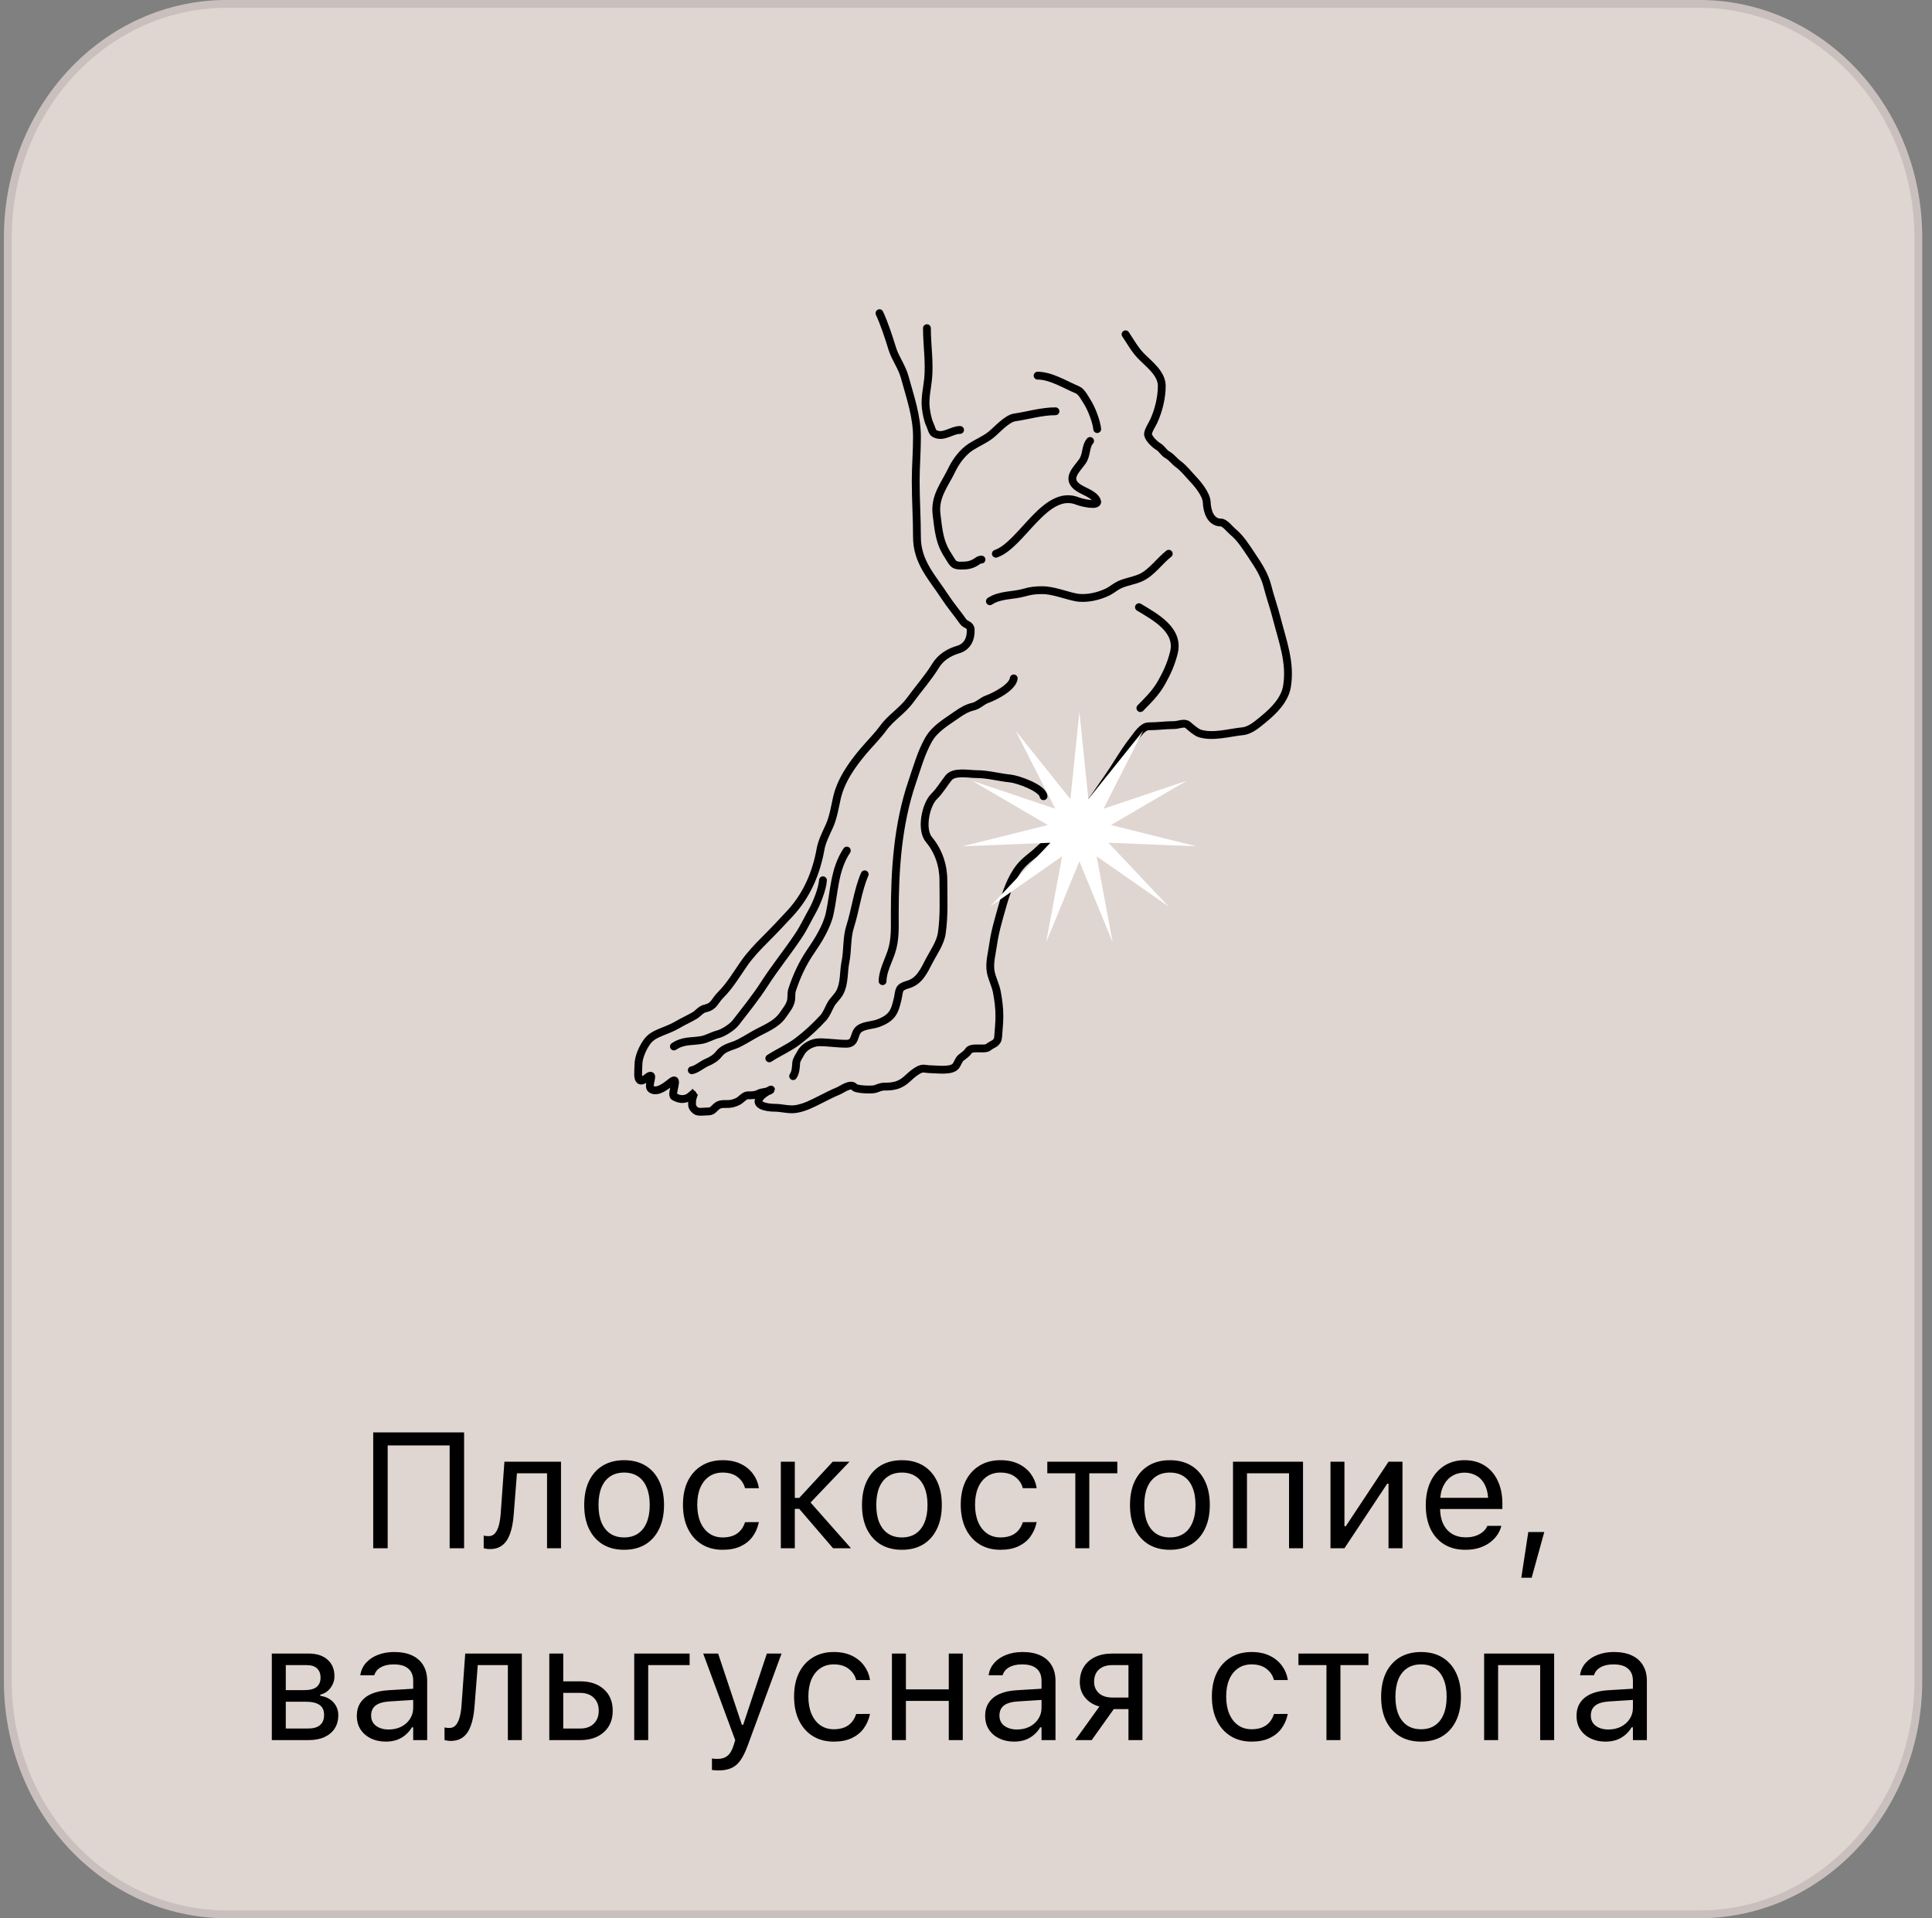
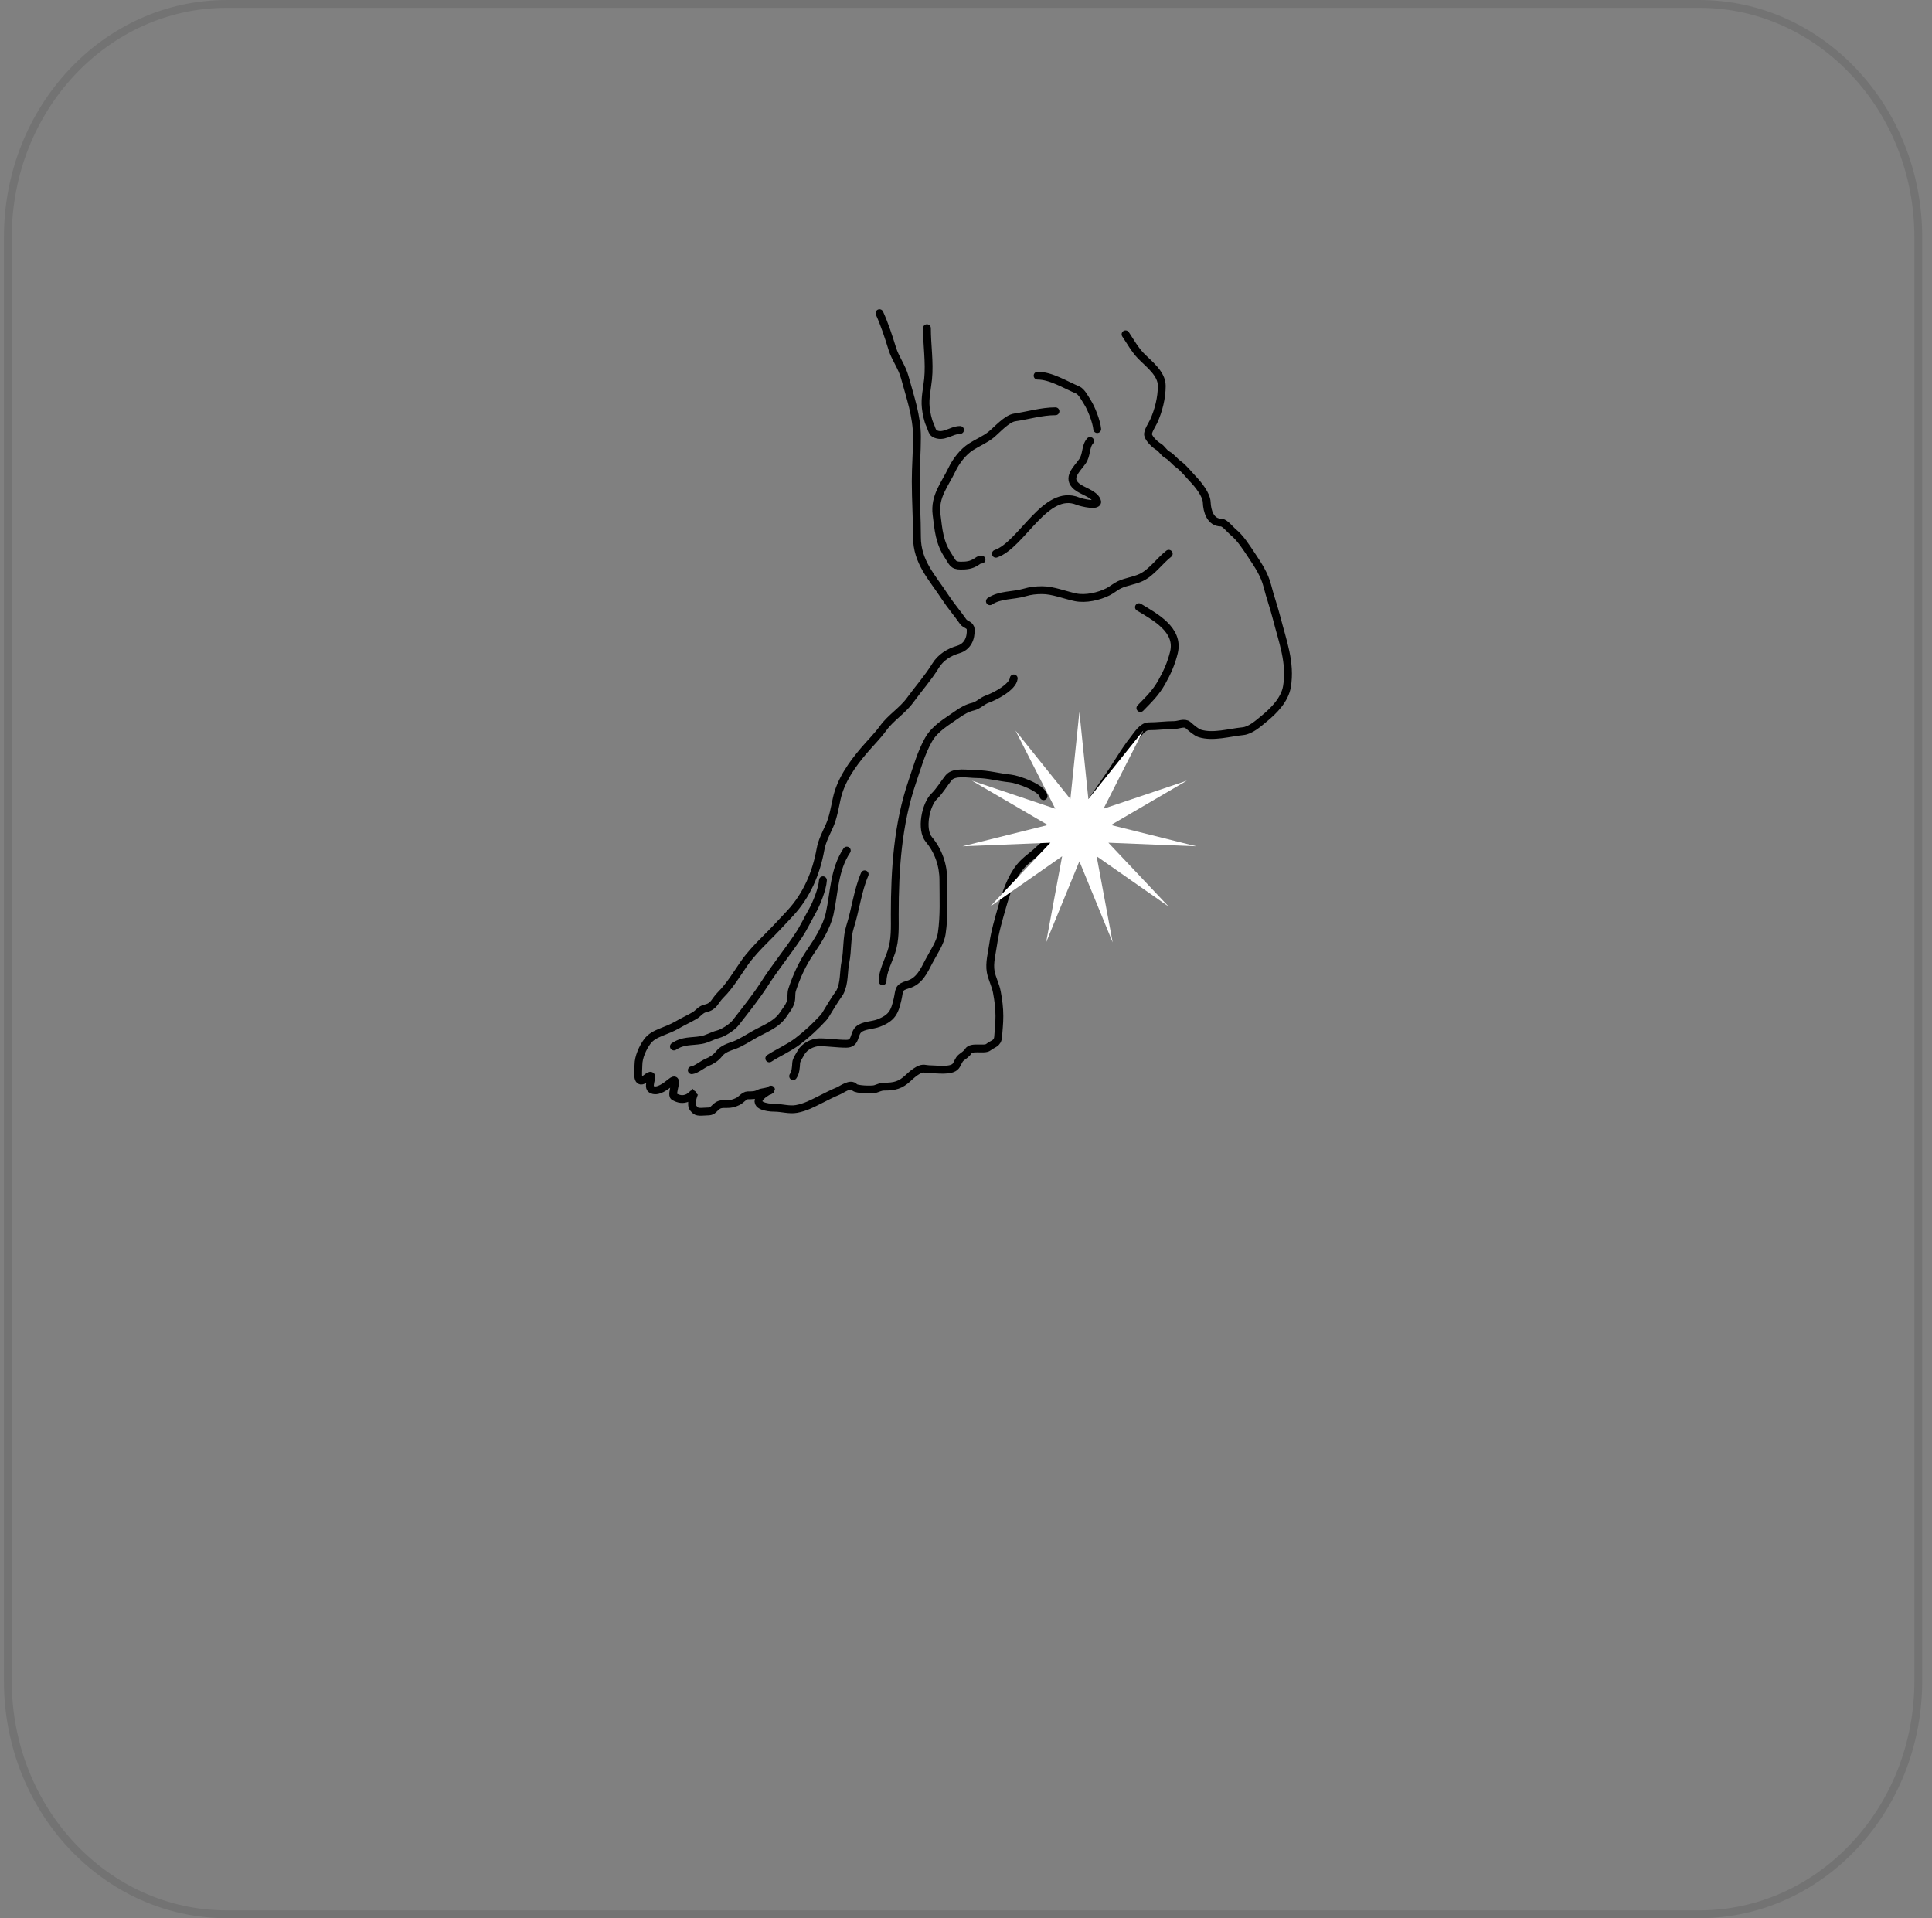
<svg xmlns="http://www.w3.org/2000/svg" width="141" height="140" viewBox="0 0 141 140" fill="none">
  <rect x="0" y="0" width="141" height="140" fill="#808080" stroke="none" />
-   <path d="M124.028 0H16.544C7.565 0 0.286 7.754 0.286 17.32V122.68C0.286 132.246 7.565 140 16.544 140H124.028C133.007 140 140.286 132.246 140.286 122.68V17.32C140.286 7.754 133.007 0 124.028 0Z" fill="#DFD5D1" />
  <path d="M16.544 0.286H124.028C132.832 0.286 139.999 7.895 140 17.319V122.681C139.999 132.105 132.832 139.714 124.028 139.714H16.544C7.739 139.714 0.572 132.105 0.572 122.681V17.319C0.572 7.895 7.739 0.286 16.544 0.286Z" stroke="black" stroke-opacity="0.1" stroke-width="0.571" />
-   <path d="M64.186 22.857C64.563 23.687 64.85 24.575 65.118 25.442C65.343 26.168 65.825 26.773 66.029 27.527C66.427 28.99 66.921 30.361 66.921 31.9C66.921 32.98 66.83 34.044 66.83 35.125C66.83 36.483 66.921 37.834 66.921 39.19C66.921 41.023 68.02 42.117 68.972 43.573C69.378 44.195 69.87 44.762 70.294 45.372C70.454 45.602 70.821 45.589 70.841 45.936C70.877 46.59 70.615 47.207 69.929 47.407C69.265 47.601 68.656 47.977 68.288 48.576C67.729 49.486 67.038 50.253 66.42 51.105C65.862 51.873 65.015 52.373 64.46 53.14C64.048 53.709 63.509 54.24 63.052 54.778C62.179 55.804 61.356 56.966 61.067 58.289C60.929 58.921 60.804 59.672 60.54 60.264C60.294 60.813 59.989 61.387 59.882 61.987C59.569 63.73 58.881 65.341 57.669 66.652C57.069 67.301 56.471 67.939 55.845 68.561C55.311 69.093 54.729 69.706 54.301 70.325C53.783 71.074 53.256 71.953 52.609 72.597C52.126 73.077 52.144 73.45 51.469 73.6C51.138 73.673 50.965 73.96 50.695 74.119C50.293 74.354 49.846 74.554 49.439 74.794C49.023 75.038 48.654 75.161 48.234 75.337C47.841 75.502 47.494 75.665 47.231 76.023C46.911 76.458 46.593 77.15 46.593 77.721C46.593 78.272 46.398 79.3 47.185 78.673C47.931 78.079 47.179 79.254 47.525 79.489C47.977 79.795 48.643 79.236 48.983 78.965C49.636 78.445 48.922 79.877 49.196 80.033C49.525 80.22 49.835 80.282 50.194 80.123C50.406 80.029 50.747 79.665 50.74 79.67C50.65 79.742 50.517 80.214 50.513 80.325C50.496 80.736 50.49 80.803 50.766 81.051C50.935 81.203 51.38 81.121 51.606 81.121C51.987 81.121 52.007 81.009 52.265 80.779C52.505 80.564 52.714 80.577 53.02 80.577C53.384 80.577 53.523 80.536 53.84 80.395C54.067 80.296 54.323 79.942 54.569 79.942C54.852 79.942 55.137 79.946 55.389 79.806C55.609 79.685 56.078 79.697 56.236 79.559C56.418 79.4 55.794 79.777 55.617 79.942C54.842 80.671 55.965 80.849 56.529 80.849C57.061 80.849 57.603 81.03 58.129 80.935C58.789 80.815 59.298 80.535 59.902 80.234C60.326 80.023 60.736 79.805 61.178 79.625C61.448 79.515 62.087 79.009 62.363 79.353C62.495 79.517 63.604 79.557 63.862 79.484C64.066 79.426 64.278 79.308 64.505 79.308C65.281 79.308 65.713 79.208 66.283 78.673C66.499 78.469 66.747 78.255 67.012 78.108C67.391 77.899 67.514 78.038 67.923 78.038C68.363 78.038 69.429 78.207 69.747 77.811C69.907 77.612 69.947 77.344 70.157 77.181C70.315 77.059 70.559 76.9 70.659 76.728C70.888 76.328 71.841 76.667 72.137 76.426C72.469 76.156 72.808 76.183 72.846 75.66C72.883 75.162 72.937 74.671 72.937 74.159C72.937 73.555 72.864 73.01 72.755 72.416C72.66 71.894 72.396 71.426 72.304 70.924C72.187 70.281 72.394 69.561 72.481 68.929C72.61 68.002 72.875 67.118 73.13 66.219C73.413 65.217 73.769 64.108 74.436 63.277C74.857 62.754 75.403 62.436 75.854 61.987C76.303 61.541 76.922 61.287 77.424 60.899C78.921 59.74 79.77 58.299 80.848 56.768C81.487 55.858 82.049 54.829 82.737 53.967C82.977 53.666 83.373 53.009 83.836 53.009C84.479 53.009 85.069 52.919 85.704 52.919C86.006 52.919 86.448 52.694 86.702 52.919C86.919 53.11 87.303 53.452 87.573 53.533C88.546 53.827 89.707 53.467 90.708 53.367C91.275 53.31 91.828 52.804 92.243 52.465C92.978 51.864 93.763 51.07 93.924 50.108C94.216 48.364 93.603 46.801 93.174 45.12C92.972 44.323 92.691 43.553 92.491 42.757C92.286 41.941 91.82 41.241 91.351 40.54C90.958 39.954 90.536 39.268 89.979 38.817C89.784 38.66 89.389 38.137 89.118 38.137C88.334 38.137 88.093 37.297 88.07 36.666C88.048 36.095 87.441 35.357 87.067 34.963C86.721 34.601 86.41 34.178 85.993 33.875C85.704 33.665 85.513 33.369 85.198 33.195C84.927 33.045 84.79 32.739 84.555 32.606C84.309 32.466 83.857 32.045 83.79 31.744C83.736 31.501 84.087 30.987 84.195 30.752C84.554 29.967 84.788 29.027 84.788 28.162C84.788 27.25 83.842 26.568 83.258 25.966C82.818 25.51 82.495 24.923 82.144 24.399M67.649 23.952C67.649 25.179 67.855 26.433 67.734 27.661C67.666 28.349 67.487 29.045 67.564 29.75C67.606 30.128 67.708 30.674 67.873 31.008C67.948 31.16 68.033 31.545 68.186 31.632C68.846 32.002 69.417 31.38 70.068 31.38M76.159 58.113C76.09 57.509 74.281 56.871 73.729 56.817C72.921 56.739 72.096 56.5 71.286 56.5C70.681 56.5 69.633 56.267 69.231 56.769C68.877 57.21 68.586 57.724 68.185 58.113C67.547 58.732 67.184 60.552 67.797 61.279C68.489 62.101 68.849 63.165 68.849 64.236C68.849 65.532 68.92 66.84 68.732 68.113C68.626 68.839 68.126 69.518 67.797 70.156C67.443 70.844 67.1 71.616 66.277 71.853C65.515 72.072 65.667 72.253 65.502 72.952C65.29 73.852 65.122 74.284 64.111 74.672C63.676 74.839 63.022 74.821 62.672 75.126C62.278 75.47 62.494 76.178 61.761 76.178C61.1 76.178 60.467 76.07 59.792 76.07C59.311 76.07 58.703 76.379 58.462 76.823C58.356 77.019 58.118 77.349 58.106 77.575C58.088 77.898 58.07 78.273 57.884 78.543M73.984 49.514C73.91 50.161 72.596 50.835 72.042 51.031C71.68 51.159 71.392 51.487 71.022 51.572C70.595 51.67 70.221 51.886 69.865 52.138C69.087 52.691 68.232 53.155 67.757 54.003C67.226 54.95 66.934 56.012 66.582 57.042C65.515 60.156 65.302 63.474 65.302 66.73C65.302 67.668 65.353 68.567 65.055 69.468C64.836 70.129 64.412 70.911 64.412 71.611M63.106 63.812C62.595 64.993 62.437 66.402 62.04 67.64C61.783 68.439 61.871 69.375 61.703 70.194C61.551 70.93 61.649 71.764 61.285 72.439C61.108 72.766 60.811 72.998 60.636 73.312C60.454 73.638 60.331 74.016 60.075 74.295C59.537 74.879 58.911 75.472 58.222 75.994C57.551 76.501 56.835 76.795 56.144 77.244M50.487 78.11C50.805 78.074 51.277 77.672 51.594 77.541C51.939 77.399 52.25 77.205 52.474 76.916C52.766 76.538 53.208 76.422 53.63 76.266C54.071 76.102 54.648 75.728 55.063 75.495C55.803 75.079 56.672 74.781 57.163 74.042C57.373 73.724 57.637 73.432 57.722 73.051C57.785 72.767 57.721 72.51 57.816 72.223C58.147 71.225 58.56 70.323 59.149 69.463C59.702 68.655 60.337 67.65 60.55 66.684C60.895 65.124 60.864 63.492 61.801 62.079M60.06 64.245C60.026 64.868 59.588 65.961 59.283 66.496C58.937 67.103 58.673 67.691 58.284 68.276C57.486 69.477 56.56 70.608 55.787 71.814C55.166 72.781 54.392 73.739 53.684 74.651C53.44 74.966 52.786 75.388 52.395 75.487C51.975 75.592 51.61 75.835 51.18 75.907C50.43 76.032 49.858 75.924 49.182 76.377M80.076 31.317C80.026 30.775 79.657 29.819 79.369 29.367C79.184 29.078 78.94 28.581 78.638 28.455C77.74 28.079 76.7 27.417 75.725 27.417M77.03 30.017C76.022 30.017 75.034 30.324 74.056 30.465C73.477 30.547 72.745 31.393 72.318 31.735C71.869 32.092 71.335 32.306 70.861 32.612C70.277 32.988 69.772 33.652 69.477 34.269C68.951 35.372 68.184 36.228 68.351 37.551C68.496 38.692 68.55 39.58 69.196 40.552C69.517 41.034 69.524 41.282 70.114 41.282C70.552 41.282 70.867 41.25 71.24 41.012C71.386 40.919 71.454 40.84 71.632 40.84M72.244 43.882C72.983 43.388 73.936 43.489 74.764 43.246C75.218 43.113 75.593 43.073 76.067 43.073C76.838 43.073 77.718 43.432 78.488 43.593C79.231 43.748 80.195 43.532 80.873 43.188C81.165 43.04 81.414 42.81 81.709 42.675C82.213 42.443 82.775 42.386 83.282 42.149C84.054 41.785 84.618 40.948 85.297 40.415M83.122 44.315C84.288 45.02 86.078 45.963 85.675 47.618C85.478 48.423 85.191 49.064 84.789 49.782C84.347 50.571 83.84 51.051 83.226 51.68M79.556 32.183C79.197 32.599 79.332 33.2 78.989 33.682C78.576 34.262 77.841 34.884 78.57 35.498C78.989 35.852 79.799 36.012 80.049 36.528C80.285 37.015 78.905 36.676 78.669 36.578C76.301 35.602 74.579 39.762 72.679 40.415" stroke="black" stroke-width="0.571" stroke-linecap="round" />
+   <path d="M64.186 22.857C64.563 23.687 64.85 24.575 65.118 25.442C65.343 26.168 65.825 26.773 66.029 27.527C66.427 28.99 66.921 30.361 66.921 31.9C66.921 32.98 66.83 34.044 66.83 35.125C66.83 36.483 66.921 37.834 66.921 39.19C66.921 41.023 68.02 42.117 68.972 43.573C69.378 44.195 69.87 44.762 70.294 45.372C70.454 45.602 70.821 45.589 70.841 45.936C70.877 46.59 70.615 47.207 69.929 47.407C69.265 47.601 68.656 47.977 68.288 48.576C67.729 49.486 67.038 50.253 66.42 51.105C65.862 51.873 65.015 52.373 64.46 53.14C64.048 53.709 63.509 54.24 63.052 54.778C62.179 55.804 61.356 56.966 61.067 58.289C60.929 58.921 60.804 59.672 60.54 60.264C60.294 60.813 59.989 61.387 59.882 61.987C59.569 63.73 58.881 65.341 57.669 66.652C57.069 67.301 56.471 67.939 55.845 68.561C55.311 69.093 54.729 69.706 54.301 70.325C53.783 71.074 53.256 71.953 52.609 72.597C52.126 73.077 52.144 73.45 51.469 73.6C51.138 73.673 50.965 73.96 50.695 74.119C50.293 74.354 49.846 74.554 49.439 74.794C49.023 75.038 48.654 75.161 48.234 75.337C47.841 75.502 47.494 75.665 47.231 76.023C46.911 76.458 46.593 77.15 46.593 77.721C46.593 78.272 46.398 79.3 47.185 78.673C47.931 78.079 47.179 79.254 47.525 79.489C47.977 79.795 48.643 79.236 48.983 78.965C49.636 78.445 48.922 79.877 49.196 80.033C49.525 80.22 49.835 80.282 50.194 80.123C50.406 80.029 50.747 79.665 50.74 79.67C50.65 79.742 50.517 80.214 50.513 80.325C50.496 80.736 50.49 80.803 50.766 81.051C50.935 81.203 51.38 81.121 51.606 81.121C51.987 81.121 52.007 81.009 52.265 80.779C52.505 80.564 52.714 80.577 53.02 80.577C53.384 80.577 53.523 80.536 53.84 80.395C54.067 80.296 54.323 79.942 54.569 79.942C54.852 79.942 55.137 79.946 55.389 79.806C55.609 79.685 56.078 79.697 56.236 79.559C56.418 79.4 55.794 79.777 55.617 79.942C54.842 80.671 55.965 80.849 56.529 80.849C57.061 80.849 57.603 81.03 58.129 80.935C58.789 80.815 59.298 80.535 59.902 80.234C60.326 80.023 60.736 79.805 61.178 79.625C61.448 79.515 62.087 79.009 62.363 79.353C62.495 79.517 63.604 79.557 63.862 79.484C64.066 79.426 64.278 79.308 64.505 79.308C65.281 79.308 65.713 79.208 66.283 78.673C66.499 78.469 66.747 78.255 67.012 78.108C67.391 77.899 67.514 78.038 67.923 78.038C68.363 78.038 69.429 78.207 69.747 77.811C69.907 77.612 69.947 77.344 70.157 77.181C70.315 77.059 70.559 76.9 70.659 76.728C70.888 76.328 71.841 76.667 72.137 76.426C72.469 76.156 72.808 76.183 72.846 75.66C72.883 75.162 72.937 74.671 72.937 74.159C72.937 73.555 72.864 73.01 72.755 72.416C72.66 71.894 72.396 71.426 72.304 70.924C72.187 70.281 72.394 69.561 72.481 68.929C72.61 68.002 72.875 67.118 73.13 66.219C73.413 65.217 73.769 64.108 74.436 63.277C74.857 62.754 75.403 62.436 75.854 61.987C76.303 61.541 76.922 61.287 77.424 60.899C78.921 59.74 79.77 58.299 80.848 56.768C81.487 55.858 82.049 54.829 82.737 53.967C82.977 53.666 83.373 53.009 83.836 53.009C84.479 53.009 85.069 52.919 85.704 52.919C86.006 52.919 86.448 52.694 86.702 52.919C86.919 53.11 87.303 53.452 87.573 53.533C88.546 53.827 89.707 53.467 90.708 53.367C91.275 53.31 91.828 52.804 92.243 52.465C92.978 51.864 93.763 51.07 93.924 50.108C94.216 48.364 93.603 46.801 93.174 45.12C92.972 44.323 92.691 43.553 92.491 42.757C92.286 41.941 91.82 41.241 91.351 40.54C90.958 39.954 90.536 39.268 89.979 38.817C89.784 38.66 89.389 38.137 89.118 38.137C88.334 38.137 88.093 37.297 88.07 36.666C88.048 36.095 87.441 35.357 87.067 34.963C86.721 34.601 86.41 34.178 85.993 33.875C85.704 33.665 85.513 33.369 85.198 33.195C84.927 33.045 84.79 32.739 84.555 32.606C84.309 32.466 83.857 32.045 83.79 31.744C83.736 31.501 84.087 30.987 84.195 30.752C84.554 29.967 84.788 29.027 84.788 28.162C84.788 27.25 83.842 26.568 83.258 25.966C82.818 25.51 82.495 24.923 82.144 24.399M67.649 23.952C67.649 25.179 67.855 26.433 67.734 27.661C67.666 28.349 67.487 29.045 67.564 29.75C67.606 30.128 67.708 30.674 67.873 31.008C67.948 31.16 68.033 31.545 68.186 31.632C68.846 32.002 69.417 31.38 70.068 31.38M76.159 58.113C76.09 57.509 74.281 56.871 73.729 56.817C72.921 56.739 72.096 56.5 71.286 56.5C70.681 56.5 69.633 56.267 69.231 56.769C68.877 57.21 68.586 57.724 68.185 58.113C67.547 58.732 67.184 60.552 67.797 61.279C68.489 62.101 68.849 63.165 68.849 64.236C68.849 65.532 68.92 66.84 68.732 68.113C68.626 68.839 68.126 69.518 67.797 70.156C67.443 70.844 67.1 71.616 66.277 71.853C65.515 72.072 65.667 72.253 65.502 72.952C65.29 73.852 65.122 74.284 64.111 74.672C63.676 74.839 63.022 74.821 62.672 75.126C62.278 75.47 62.494 76.178 61.761 76.178C61.1 76.178 60.467 76.07 59.792 76.07C59.311 76.07 58.703 76.379 58.462 76.823C58.356 77.019 58.118 77.349 58.106 77.575C58.088 77.898 58.07 78.273 57.884 78.543M73.984 49.514C73.91 50.161 72.596 50.835 72.042 51.031C71.68 51.159 71.392 51.487 71.022 51.572C70.595 51.67 70.221 51.886 69.865 52.138C69.087 52.691 68.232 53.155 67.757 54.003C67.226 54.95 66.934 56.012 66.582 57.042C65.515 60.156 65.302 63.474 65.302 66.73C65.302 67.668 65.353 68.567 65.055 69.468C64.836 70.129 64.412 70.911 64.412 71.611M63.106 63.812C62.595 64.993 62.437 66.402 62.04 67.64C61.783 68.439 61.871 69.375 61.703 70.194C61.551 70.93 61.649 71.764 61.285 72.439C60.454 73.638 60.331 74.016 60.075 74.295C59.537 74.879 58.911 75.472 58.222 75.994C57.551 76.501 56.835 76.795 56.144 77.244M50.487 78.11C50.805 78.074 51.277 77.672 51.594 77.541C51.939 77.399 52.25 77.205 52.474 76.916C52.766 76.538 53.208 76.422 53.63 76.266C54.071 76.102 54.648 75.728 55.063 75.495C55.803 75.079 56.672 74.781 57.163 74.042C57.373 73.724 57.637 73.432 57.722 73.051C57.785 72.767 57.721 72.51 57.816 72.223C58.147 71.225 58.56 70.323 59.149 69.463C59.702 68.655 60.337 67.65 60.55 66.684C60.895 65.124 60.864 63.492 61.801 62.079M60.06 64.245C60.026 64.868 59.588 65.961 59.283 66.496C58.937 67.103 58.673 67.691 58.284 68.276C57.486 69.477 56.56 70.608 55.787 71.814C55.166 72.781 54.392 73.739 53.684 74.651C53.44 74.966 52.786 75.388 52.395 75.487C51.975 75.592 51.61 75.835 51.18 75.907C50.43 76.032 49.858 75.924 49.182 76.377M80.076 31.317C80.026 30.775 79.657 29.819 79.369 29.367C79.184 29.078 78.94 28.581 78.638 28.455C77.74 28.079 76.7 27.417 75.725 27.417M77.03 30.017C76.022 30.017 75.034 30.324 74.056 30.465C73.477 30.547 72.745 31.393 72.318 31.735C71.869 32.092 71.335 32.306 70.861 32.612C70.277 32.988 69.772 33.652 69.477 34.269C68.951 35.372 68.184 36.228 68.351 37.551C68.496 38.692 68.55 39.58 69.196 40.552C69.517 41.034 69.524 41.282 70.114 41.282C70.552 41.282 70.867 41.25 71.24 41.012C71.386 40.919 71.454 40.84 71.632 40.84M72.244 43.882C72.983 43.388 73.936 43.489 74.764 43.246C75.218 43.113 75.593 43.073 76.067 43.073C76.838 43.073 77.718 43.432 78.488 43.593C79.231 43.748 80.195 43.532 80.873 43.188C81.165 43.04 81.414 42.81 81.709 42.675C82.213 42.443 82.775 42.386 83.282 42.149C84.054 41.785 84.618 40.948 85.297 40.415M83.122 44.315C84.288 45.02 86.078 45.963 85.675 47.618C85.478 48.423 85.191 49.064 84.789 49.782C84.347 50.571 83.84 51.051 83.226 51.68M79.556 32.183C79.197 32.599 79.332 33.2 78.989 33.682C78.576 34.262 77.841 34.884 78.57 35.498C78.989 35.852 79.799 36.012 80.049 36.528C80.285 37.015 78.905 36.676 78.669 36.578C76.301 35.602 74.579 39.762 72.679 40.415" stroke="black" stroke-width="0.571" stroke-linecap="round" />
  <path d="M78.775 51.959L79.431 58.321L83.437 53.322L80.535 59.027L86.619 56.978L81.08 60.215L87.311 61.767L80.893 61.508L85.292 66.168L80.034 62.495L81.205 68.784L78.775 62.864L76.346 68.784L77.516 62.495L72.258 66.168L76.657 61.508L70.24 61.767L76.471 60.215L70.931 56.978L77.016 59.027L74.113 53.322L78.119 58.321L78.775 51.959Z" fill="white" />
-   <path d="M33.871 113H32.816V105.494H28.293V113H27.238V104.545H33.871V113ZM37.492 110.527C37.449 111.105 37.357 111.582 37.217 111.957C37.08 112.332 36.891 112.609 36.648 112.789C36.41 112.969 36.115 113.059 35.764 113.059C35.654 113.059 35.56 113.051 35.482 113.035C35.404 113.023 35.344 113.01 35.301 112.994V112.074C35.328 112.082 35.377 112.092 35.447 112.104C35.518 112.111 35.59 112.115 35.664 112.115C35.859 112.115 36.018 112.041 36.139 111.893C36.26 111.744 36.352 111.545 36.414 111.295C36.48 111.041 36.523 110.758 36.543 110.445L36.812 106.684H40.943V113H39.924V107.527H37.727L37.492 110.527ZM45.549 113.111C44.951 113.111 44.434 112.98 43.996 112.719C43.562 112.453 43.227 112.076 42.988 111.588C42.754 111.1 42.637 110.52 42.637 109.848V109.836C42.637 109.16 42.754 108.578 42.988 108.09C43.227 107.602 43.562 107.227 43.996 106.965C44.434 106.703 44.951 106.572 45.549 106.572C46.15 106.572 46.668 106.703 47.102 106.965C47.535 107.227 47.869 107.602 48.103 108.09C48.342 108.578 48.461 109.16 48.461 109.836V109.848C48.461 110.52 48.342 111.1 48.103 111.588C47.869 112.076 47.535 112.453 47.102 112.719C46.668 112.98 46.15 113.111 45.549 113.111ZM45.549 112.209C45.947 112.209 46.285 112.115 46.562 111.928C46.84 111.74 47.051 111.471 47.195 111.119C47.344 110.768 47.418 110.344 47.418 109.848V109.836C47.418 109.336 47.344 108.91 47.195 108.559C47.051 108.207 46.84 107.939 46.562 107.756C46.285 107.568 45.947 107.475 45.549 107.475C45.15 107.475 44.812 107.568 44.535 107.756C44.258 107.939 44.045 108.207 43.897 108.559C43.752 108.91 43.68 109.336 43.68 109.836V109.848C43.68 110.344 43.752 110.768 43.897 111.119C44.045 111.471 44.258 111.74 44.535 111.928C44.812 112.115 45.15 112.209 45.549 112.209ZM52.744 113.111C52.154 113.111 51.643 112.977 51.209 112.707C50.775 112.438 50.44 112.057 50.201 111.564C49.963 111.072 49.844 110.492 49.844 109.824V109.812C49.844 109.156 49.961 108.586 50.195 108.102C50.434 107.617 50.77 107.242 51.203 106.977C51.637 106.707 52.148 106.572 52.738 106.572C53.25 106.572 53.691 106.662 54.062 106.842C54.434 107.021 54.73 107.264 54.953 107.568C55.176 107.869 55.318 108.207 55.381 108.582L55.387 108.617H54.373L54.367 108.6C54.289 108.287 54.111 108.021 53.834 107.803C53.557 107.584 53.191 107.475 52.738 107.475C52.359 107.475 52.031 107.57 51.754 107.762C51.477 107.953 51.262 108.225 51.109 108.576C50.961 108.924 50.887 109.336 50.887 109.812V109.824C50.887 110.309 50.963 110.73 51.115 111.09C51.268 111.445 51.482 111.721 51.76 111.916C52.037 112.111 52.363 112.209 52.738 112.209C53.164 112.209 53.512 112.117 53.781 111.934C54.051 111.75 54.244 111.482 54.361 111.131L54.373 111.096L55.381 111.09L55.369 111.154C55.283 111.533 55.131 111.871 54.912 112.168C54.693 112.461 54.404 112.691 54.045 112.859C53.685 113.027 53.252 113.111 52.744 113.111ZM58.328 110.123H58.006V113H56.986V106.684H58.006V109.326H58.328L60.772 106.684H61.996L59.072 109.748V109.566L62.107 113H60.801L58.328 110.123ZM65.822 113.111C65.225 113.111 64.707 112.98 64.269 112.719C63.836 112.453 63.5 112.076 63.262 111.588C63.027 111.1 62.91 110.52 62.91 109.848V109.836C62.91 109.16 63.027 108.578 63.262 108.09C63.5 107.602 63.836 107.227 64.269 106.965C64.707 106.703 65.225 106.572 65.822 106.572C66.424 106.572 66.941 106.703 67.375 106.965C67.809 107.227 68.143 107.602 68.377 108.09C68.615 108.578 68.734 109.16 68.734 109.836V109.848C68.734 110.52 68.615 111.1 68.377 111.588C68.143 112.076 67.809 112.453 67.375 112.719C66.941 112.98 66.424 113.111 65.822 113.111ZM65.822 112.209C66.221 112.209 66.559 112.115 66.836 111.928C67.113 111.74 67.324 111.471 67.469 111.119C67.617 110.768 67.691 110.344 67.691 109.848V109.836C67.691 109.336 67.617 108.91 67.469 108.559C67.324 108.207 67.113 107.939 66.836 107.756C66.559 107.568 66.221 107.475 65.822 107.475C65.424 107.475 65.086 107.568 64.809 107.756C64.531 107.939 64.318 108.207 64.17 108.559C64.025 108.91 63.953 109.336 63.953 109.836V109.848C63.953 110.344 64.025 110.768 64.17 111.119C64.318 111.471 64.531 111.74 64.809 111.928C65.086 112.115 65.424 112.209 65.822 112.209ZM73.018 113.111C72.428 113.111 71.916 112.977 71.482 112.707C71.049 112.438 70.713 112.057 70.475 111.564C70.236 111.072 70.117 110.492 70.117 109.824V109.812C70.117 109.156 70.234 108.586 70.469 108.102C70.707 107.617 71.043 107.242 71.477 106.977C71.91 106.707 72.422 106.572 73.012 106.572C73.523 106.572 73.965 106.662 74.336 106.842C74.707 107.021 75.004 107.264 75.227 107.568C75.449 107.869 75.592 108.207 75.654 108.582L75.66 108.617H74.647L74.641 108.6C74.562 108.287 74.385 108.021 74.107 107.803C73.83 107.584 73.465 107.475 73.012 107.475C72.633 107.475 72.305 107.57 72.027 107.762C71.75 107.953 71.535 108.225 71.383 108.576C71.234 108.924 71.16 109.336 71.16 109.812V109.824C71.16 110.309 71.236 110.73 71.389 111.09C71.541 111.445 71.756 111.721 72.033 111.916C72.311 112.111 72.637 112.209 73.012 112.209C73.438 112.209 73.785 112.117 74.055 111.934C74.324 111.75 74.518 111.482 74.635 111.131L74.647 111.096L75.654 111.09L75.643 111.154C75.557 111.533 75.404 111.871 75.186 112.168C74.967 112.461 74.678 112.691 74.318 112.859C73.959 113.027 73.525 113.111 73.018 113.111ZM81.543 106.684V107.527H79.498V113H78.478V107.527H76.434V106.684H81.543ZM85.381 113.111C84.783 113.111 84.266 112.98 83.828 112.719C83.394 112.453 83.059 112.076 82.82 111.588C82.586 111.1 82.469 110.52 82.469 109.848V109.836C82.469 109.16 82.586 108.578 82.82 108.09C83.059 107.602 83.394 107.227 83.828 106.965C84.266 106.703 84.783 106.572 85.381 106.572C85.982 106.572 86.5 106.703 86.934 106.965C87.367 107.227 87.701 107.602 87.936 108.09C88.174 108.578 88.293 109.16 88.293 109.836V109.848C88.293 110.52 88.174 111.1 87.936 111.588C87.701 112.076 87.367 112.453 86.934 112.719C86.5 112.98 85.982 113.111 85.381 113.111ZM85.381 112.209C85.779 112.209 86.117 112.115 86.394 111.928C86.672 111.74 86.883 111.471 87.027 111.119C87.176 110.768 87.25 110.344 87.25 109.848V109.836C87.25 109.336 87.176 108.91 87.027 108.559C86.883 108.207 86.672 107.939 86.394 107.756C86.117 107.568 85.779 107.475 85.381 107.475C84.982 107.475 84.644 107.568 84.367 107.756C84.09 107.939 83.877 108.207 83.728 108.559C83.584 108.91 83.512 109.336 83.512 109.836V109.848C83.512 110.344 83.584 110.768 83.728 111.119C83.877 111.471 84.09 111.74 84.367 111.928C84.644 112.115 84.982 112.209 85.381 112.209ZM89.986 113V106.684H95.096V113H94.076V107.527H91.006V113H89.986ZM97.1 113V106.684H98.119V111.395H98.658L97.967 111.77L101.336 106.684H102.355V113H101.336V108.289H100.797L101.488 107.914L98.119 113H97.1ZM106.949 113.111C106.348 113.111 105.83 112.979 105.396 112.713C104.967 112.447 104.635 112.072 104.4 111.588C104.17 111.1 104.055 110.525 104.055 109.865V109.859C104.055 109.207 104.17 108.635 104.4 108.143C104.635 107.65 104.965 107.266 105.391 106.988C105.816 106.711 106.314 106.572 106.885 106.572C107.459 106.572 107.951 106.705 108.361 106.971C108.775 107.236 109.092 107.607 109.311 108.084C109.533 108.557 109.645 109.107 109.645 109.736V110.135H104.582V109.32H109.123L108.619 110.064V109.66C108.619 109.164 108.545 108.756 108.396 108.436C108.248 108.115 108.043 107.877 107.781 107.721C107.52 107.561 107.219 107.48 106.879 107.48C106.539 107.48 106.234 107.564 105.965 107.732C105.699 107.896 105.488 108.141 105.332 108.465C105.176 108.789 105.098 109.188 105.098 109.66V110.064C105.098 110.514 105.174 110.898 105.326 111.219C105.479 111.535 105.695 111.779 105.977 111.951C106.258 112.119 106.59 112.203 106.973 112.203C107.258 112.203 107.506 112.164 107.717 112.086C107.928 112.008 108.102 111.908 108.238 111.787C108.375 111.666 108.471 111.543 108.525 111.418L108.549 111.365H109.568L109.557 111.412C109.502 111.627 109.404 111.836 109.264 112.039C109.127 112.238 108.949 112.42 108.73 112.584C108.512 112.744 108.252 112.873 107.951 112.971C107.654 113.064 107.32 113.111 106.949 113.111ZM111.027 115.15L111.537 111.816H112.703L111.783 115.15H111.027ZM19.838 127V120.684H22.516C23.113 120.684 23.578 120.834 23.91 121.135C24.242 121.432 24.408 121.828 24.408 122.324V122.336C24.408 122.648 24.311 122.936 24.115 123.197C23.92 123.455 23.674 123.615 23.377 123.678V123.771C23.646 123.807 23.879 123.891 24.074 124.023C24.27 124.152 24.42 124.316 24.525 124.516C24.635 124.711 24.689 124.932 24.689 125.178V125.189C24.689 125.553 24.604 125.871 24.432 126.145C24.26 126.414 24.012 126.625 23.688 126.777C23.367 126.926 22.98 127 22.527 127H19.838ZM20.857 126.156H22.486C22.873 126.156 23.164 126.072 23.359 125.904C23.555 125.732 23.652 125.488 23.652 125.172V125.16C23.652 124.824 23.539 124.58 23.312 124.428C23.086 124.275 22.746 124.199 22.293 124.199H20.857V126.156ZM20.857 123.355H22.205C22.615 123.355 22.916 123.277 23.107 123.121C23.299 122.965 23.395 122.738 23.395 122.441V122.43C23.395 122.16 23.312 121.943 23.148 121.779C22.984 121.611 22.725 121.527 22.369 121.527H20.857V123.355ZM28.152 127.111C27.754 127.111 27.395 127.035 27.074 126.883C26.758 126.73 26.506 126.514 26.318 126.232C26.135 125.951 26.043 125.619 26.043 125.236V125.225C26.043 124.85 26.133 124.529 26.312 124.264C26.492 123.994 26.754 123.783 27.098 123.631C27.441 123.479 27.857 123.389 28.346 123.361L30.666 123.221V124.035L28.469 124.176C27.988 124.203 27.637 124.303 27.414 124.475C27.195 124.646 27.086 124.889 27.086 125.201V125.213C27.086 125.533 27.207 125.783 27.449 125.963C27.691 126.139 27.996 126.227 28.363 126.227C28.711 126.227 29.02 126.158 29.289 126.021C29.559 125.881 29.77 125.691 29.922 125.453C30.078 125.215 30.156 124.945 30.156 124.645V122.676C30.156 122.285 30.037 121.988 29.799 121.785C29.564 121.578 29.211 121.475 28.738 121.475C28.359 121.475 28.049 121.543 27.807 121.68C27.564 121.812 27.402 122.002 27.32 122.248L27.314 122.266H26.295L26.301 122.23C26.355 121.898 26.492 121.609 26.711 121.363C26.934 121.113 27.221 120.92 27.572 120.783C27.924 120.643 28.324 120.572 28.773 120.572C29.289 120.572 29.725 120.656 30.08 120.824C30.439 120.992 30.711 121.234 30.895 121.551C31.082 121.863 31.176 122.238 31.176 122.676V127H30.156V126.068H30.062C29.93 126.291 29.768 126.48 29.576 126.637C29.389 126.793 29.176 126.912 28.938 126.994C28.699 127.072 28.438 127.111 28.152 127.111ZM34.633 124.527C34.59 125.105 34.498 125.582 34.357 125.957C34.221 126.332 34.031 126.609 33.789 126.789C33.551 126.969 33.256 127.059 32.904 127.059C32.795 127.059 32.701 127.051 32.623 127.035C32.545 127.023 32.484 127.01 32.441 126.994V126.074C32.469 126.082 32.518 126.092 32.588 126.104C32.658 126.111 32.73 126.115 32.805 126.115C33 126.115 33.158 126.041 33.279 125.893C33.4 125.744 33.492 125.545 33.555 125.295C33.621 125.041 33.664 124.758 33.684 124.445L33.953 120.684H38.084V127H37.065V121.527H34.867L34.633 124.527ZM40.088 127V120.684H41.107V122.711H42.344C43.066 122.711 43.643 122.904 44.072 123.291C44.502 123.678 44.717 124.197 44.717 124.85V124.861C44.717 125.514 44.502 126.033 44.072 126.42C43.643 126.807 43.066 127 42.344 127H40.088ZM42.344 123.555H41.107V126.156H42.344C42.762 126.156 43.092 126.039 43.334 125.805C43.576 125.566 43.697 125.252 43.697 124.861V124.85C43.697 124.455 43.574 124.141 43.328 123.906C43.086 123.672 42.758 123.555 42.344 123.555ZM50.33 121.527H47.307V127H46.287V120.684H50.33V121.527ZM52.41 129.215C52.344 129.215 52.27 129.211 52.188 129.203C52.105 129.199 52.029 129.191 51.959 129.18V128.342C52.022 128.354 52.09 128.361 52.164 128.365C52.238 128.369 52.31 128.371 52.381 128.371C52.67 128.371 52.906 128.297 53.09 128.148C53.277 128 53.428 127.744 53.541 127.381L53.658 127.006L51.32 120.684H52.41L54.355 126.52L53.951 125.881H54.432L54.027 126.52L55.967 120.684H57.039L54.572 127.387C54.4 127.859 54.219 128.229 54.027 128.494C53.836 128.76 53.611 128.945 53.353 129.051C53.1 129.16 52.785 129.215 52.41 129.215ZM60.853 127.111C60.264 127.111 59.752 126.977 59.318 126.707C58.885 126.438 58.549 126.057 58.31 125.564C58.072 125.072 57.953 124.492 57.953 123.824V123.812C57.953 123.156 58.07 122.586 58.305 122.102C58.543 121.617 58.879 121.242 59.312 120.977C59.746 120.707 60.258 120.572 60.848 120.572C61.359 120.572 61.801 120.662 62.172 120.842C62.543 121.021 62.84 121.264 63.062 121.568C63.285 121.869 63.428 122.207 63.49 122.582L63.496 122.617H62.482L62.477 122.6C62.398 122.287 62.221 122.021 61.943 121.803C61.666 121.584 61.301 121.475 60.848 121.475C60.469 121.475 60.141 121.57 59.863 121.762C59.586 121.953 59.371 122.225 59.219 122.576C59.07 122.924 58.996 123.336 58.996 123.812V123.824C58.996 124.309 59.072 124.73 59.225 125.09C59.377 125.445 59.592 125.721 59.869 125.916C60.147 126.111 60.473 126.209 60.848 126.209C61.273 126.209 61.621 126.117 61.891 125.934C62.16 125.75 62.353 125.482 62.471 125.131L62.482 125.096L63.49 125.09L63.478 125.154C63.393 125.533 63.24 125.871 63.022 126.168C62.803 126.461 62.514 126.691 62.154 126.859C61.795 127.027 61.361 127.111 60.853 127.111ZM69.244 127V124.141H66.115V127H65.096V120.684H66.115V123.297H69.244V120.684H70.264V127H69.244ZM74.008 127.111C73.609 127.111 73.25 127.035 72.93 126.883C72.613 126.73 72.361 126.514 72.174 126.232C71.99 125.951 71.898 125.619 71.898 125.236V125.225C71.898 124.85 71.988 124.529 72.168 124.264C72.348 123.994 72.609 123.783 72.953 123.631C73.297 123.479 73.713 123.389 74.201 123.361L76.522 123.221V124.035L74.324 124.176C73.844 124.203 73.492 124.303 73.269 124.475C73.051 124.646 72.941 124.889 72.941 125.201V125.213C72.941 125.533 73.062 125.783 73.305 125.963C73.547 126.139 73.852 126.227 74.219 126.227C74.566 126.227 74.875 126.158 75.144 126.021C75.414 125.881 75.625 125.691 75.777 125.453C75.934 125.215 76.012 124.945 76.012 124.645V122.676C76.012 122.285 75.893 121.988 75.654 121.785C75.42 121.578 75.066 121.475 74.594 121.475C74.215 121.475 73.904 121.543 73.662 121.68C73.42 121.812 73.258 122.002 73.176 122.248L73.17 122.266H72.15L72.156 122.23C72.211 121.898 72.348 121.609 72.566 121.363C72.789 121.113 73.076 120.92 73.428 120.783C73.779 120.643 74.18 120.572 74.629 120.572C75.144 120.572 75.58 120.656 75.936 120.824C76.295 120.992 76.566 121.234 76.75 121.551C76.938 121.863 77.031 122.238 77.031 122.676V127H76.012V126.068H75.918C75.785 126.291 75.623 126.48 75.432 126.637C75.244 126.793 75.031 126.912 74.793 126.994C74.555 127.072 74.293 127.111 74.008 127.111ZM82.357 127V124.738H81.285L79.674 127H78.473L80.236 124.551C79.791 124.426 79.441 124.207 79.188 123.895C78.934 123.582 78.807 123.211 78.807 122.781V122.77C78.807 122.336 78.904 121.965 79.1 121.656C79.295 121.344 79.57 121.104 79.926 120.936C80.281 120.768 80.699 120.684 81.18 120.684H83.377V127H82.357ZM81.18 123.895H82.357V121.527H81.18C80.766 121.527 80.439 121.635 80.201 121.85C79.967 122.064 79.85 122.363 79.85 122.746V122.758C79.85 123.09 79.967 123.363 80.201 123.578C80.439 123.789 80.766 123.895 81.18 123.895ZM91.346 127.111C90.756 127.111 90.244 126.977 89.811 126.707C89.377 126.438 89.041 126.057 88.803 125.564C88.564 125.072 88.445 124.492 88.445 123.824V123.812C88.445 123.156 88.562 122.586 88.797 122.102C89.035 121.617 89.371 121.242 89.805 120.977C90.238 120.707 90.75 120.572 91.34 120.572C91.852 120.572 92.293 120.662 92.664 120.842C93.035 121.021 93.332 121.264 93.555 121.568C93.777 121.869 93.92 122.207 93.982 122.582L93.988 122.617H92.975L92.969 122.6C92.891 122.287 92.713 122.021 92.436 121.803C92.158 121.584 91.793 121.475 91.34 121.475C90.961 121.475 90.633 121.57 90.356 121.762C90.078 121.953 89.863 122.225 89.711 122.576C89.562 122.924 89.488 123.336 89.488 123.812V123.824C89.488 124.309 89.564 124.73 89.717 125.09C89.869 125.445 90.084 125.721 90.361 125.916C90.639 126.111 90.965 126.209 91.34 126.209C91.766 126.209 92.113 126.117 92.383 125.934C92.652 125.75 92.846 125.482 92.963 125.131L92.975 125.096L93.982 125.09L93.971 125.154C93.885 125.533 93.732 125.871 93.514 126.168C93.295 126.461 93.006 126.691 92.647 126.859C92.287 127.027 91.853 127.111 91.346 127.111ZM99.871 120.684V121.527H97.826V127H96.807V121.527H94.762V120.684H99.871ZM103.709 127.111C103.111 127.111 102.594 126.98 102.156 126.719C101.723 126.453 101.387 126.076 101.148 125.588C100.914 125.1 100.797 124.52 100.797 123.848V123.836C100.797 123.16 100.914 122.578 101.148 122.09C101.387 121.602 101.723 121.227 102.156 120.965C102.594 120.703 103.111 120.572 103.709 120.572C104.311 120.572 104.828 120.703 105.262 120.965C105.695 121.227 106.029 121.602 106.264 122.09C106.502 122.578 106.621 123.16 106.621 123.836V123.848C106.621 124.52 106.502 125.1 106.264 125.588C106.029 126.076 105.695 126.453 105.262 126.719C104.828 126.98 104.311 127.111 103.709 127.111ZM103.709 126.209C104.107 126.209 104.445 126.115 104.723 125.928C105 125.74 105.211 125.471 105.355 125.119C105.504 124.768 105.578 124.344 105.578 123.848V123.836C105.578 123.336 105.504 122.91 105.355 122.559C105.211 122.207 105 121.939 104.723 121.756C104.445 121.568 104.107 121.475 103.709 121.475C103.311 121.475 102.973 121.568 102.695 121.756C102.418 121.939 102.205 122.207 102.057 122.559C101.912 122.91 101.84 123.336 101.84 123.836V123.848C101.84 124.344 101.912 124.768 102.057 125.119C102.205 125.471 102.418 125.74 102.695 125.928C102.973 126.115 103.311 126.209 103.709 126.209ZM108.314 127V120.684H113.424V127H112.404V121.527H109.334V127H108.314ZM117.168 127.111C116.77 127.111 116.41 127.035 116.09 126.883C115.773 126.73 115.521 126.514 115.334 126.232C115.15 125.951 115.059 125.619 115.059 125.236V125.225C115.059 124.85 115.148 124.529 115.328 124.264C115.508 123.994 115.77 123.783 116.113 123.631C116.457 123.479 116.873 123.389 117.361 123.361L119.682 123.221V124.035L117.484 124.176C117.004 124.203 116.652 124.303 116.43 124.475C116.211 124.646 116.102 124.889 116.102 125.201V125.213C116.102 125.533 116.223 125.783 116.465 125.963C116.707 126.139 117.012 126.227 117.379 126.227C117.727 126.227 118.035 126.158 118.305 126.021C118.574 125.881 118.785 125.691 118.938 125.453C119.094 125.215 119.172 124.945 119.172 124.645V122.676C119.172 122.285 119.053 121.988 118.814 121.785C118.58 121.578 118.227 121.475 117.754 121.475C117.375 121.475 117.064 121.543 116.822 121.68C116.58 121.812 116.418 122.002 116.336 122.248L116.33 122.266H115.311L115.316 122.23C115.371 121.898 115.508 121.609 115.727 121.363C115.949 121.113 116.236 120.92 116.588 120.783C116.939 120.643 117.34 120.572 117.789 120.572C118.305 120.572 118.74 120.656 119.096 120.824C119.455 120.992 119.727 121.234 119.91 121.551C120.098 121.863 120.191 122.238 120.191 122.676V127H119.172V126.068H119.078C118.945 126.291 118.783 126.48 118.592 126.637C118.404 126.793 118.191 126.912 117.953 126.994C117.715 127.072 117.453 127.111 117.168 127.111Z" fill="black" />
</svg>